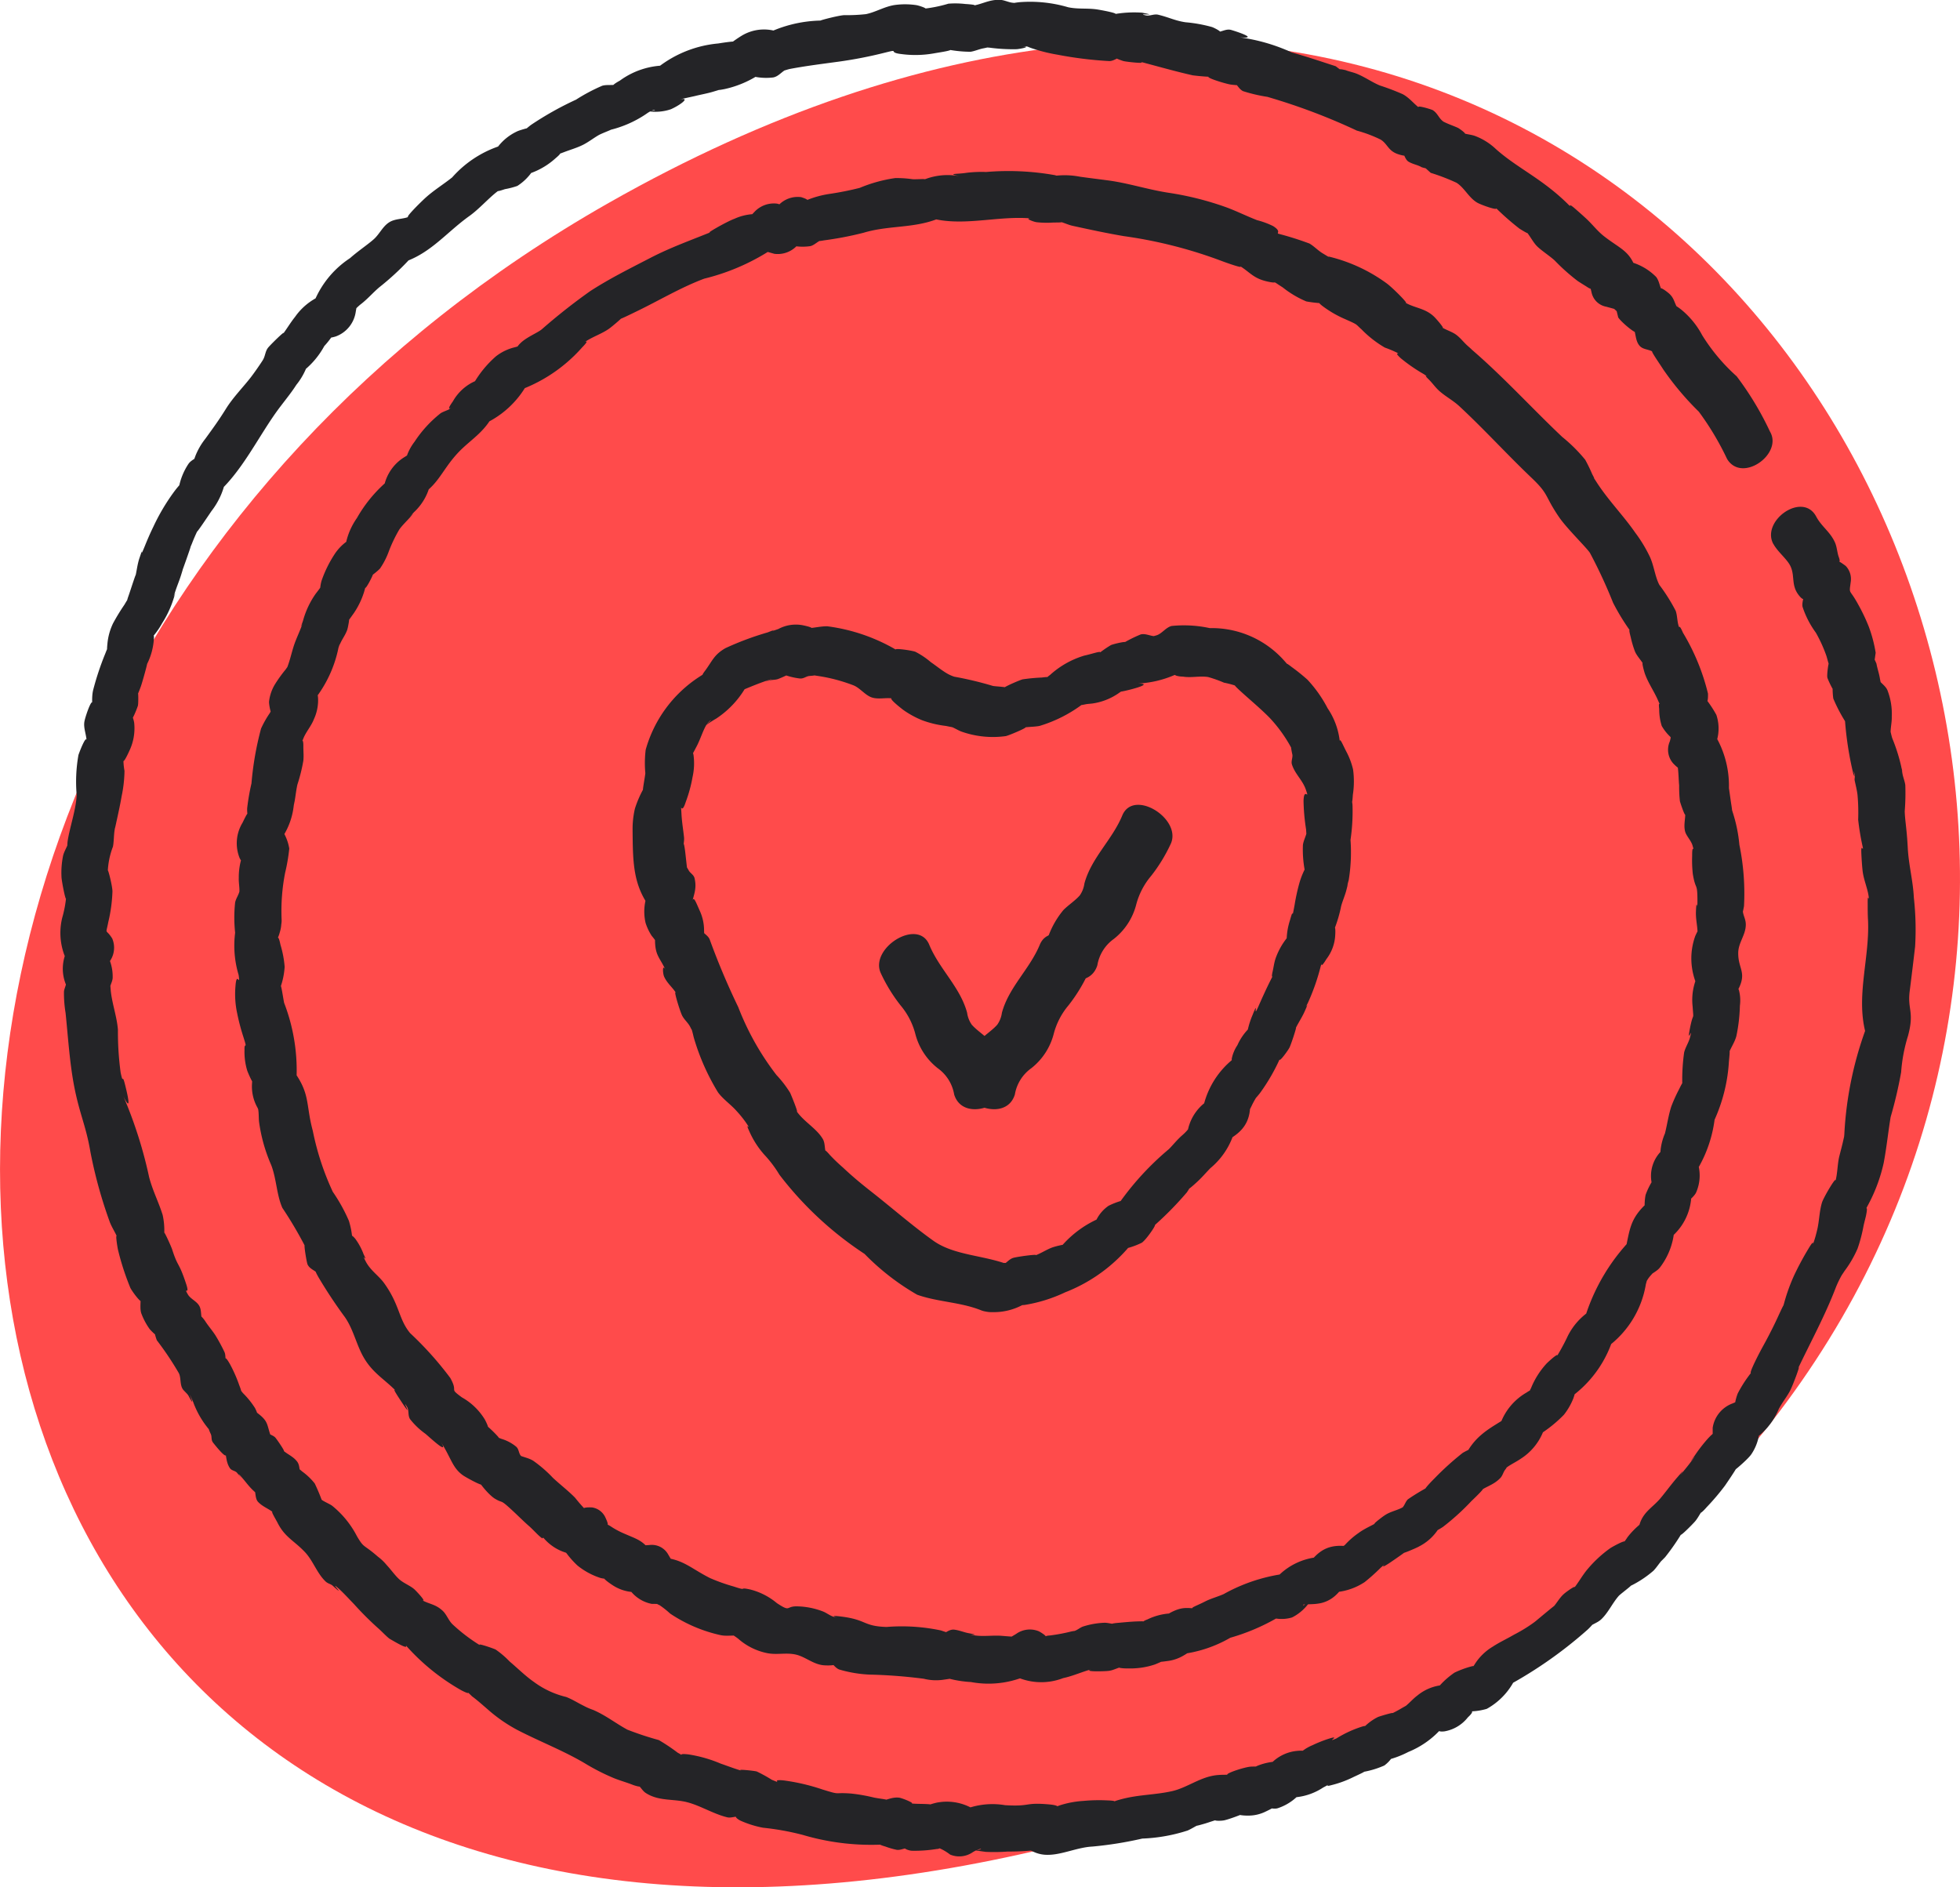
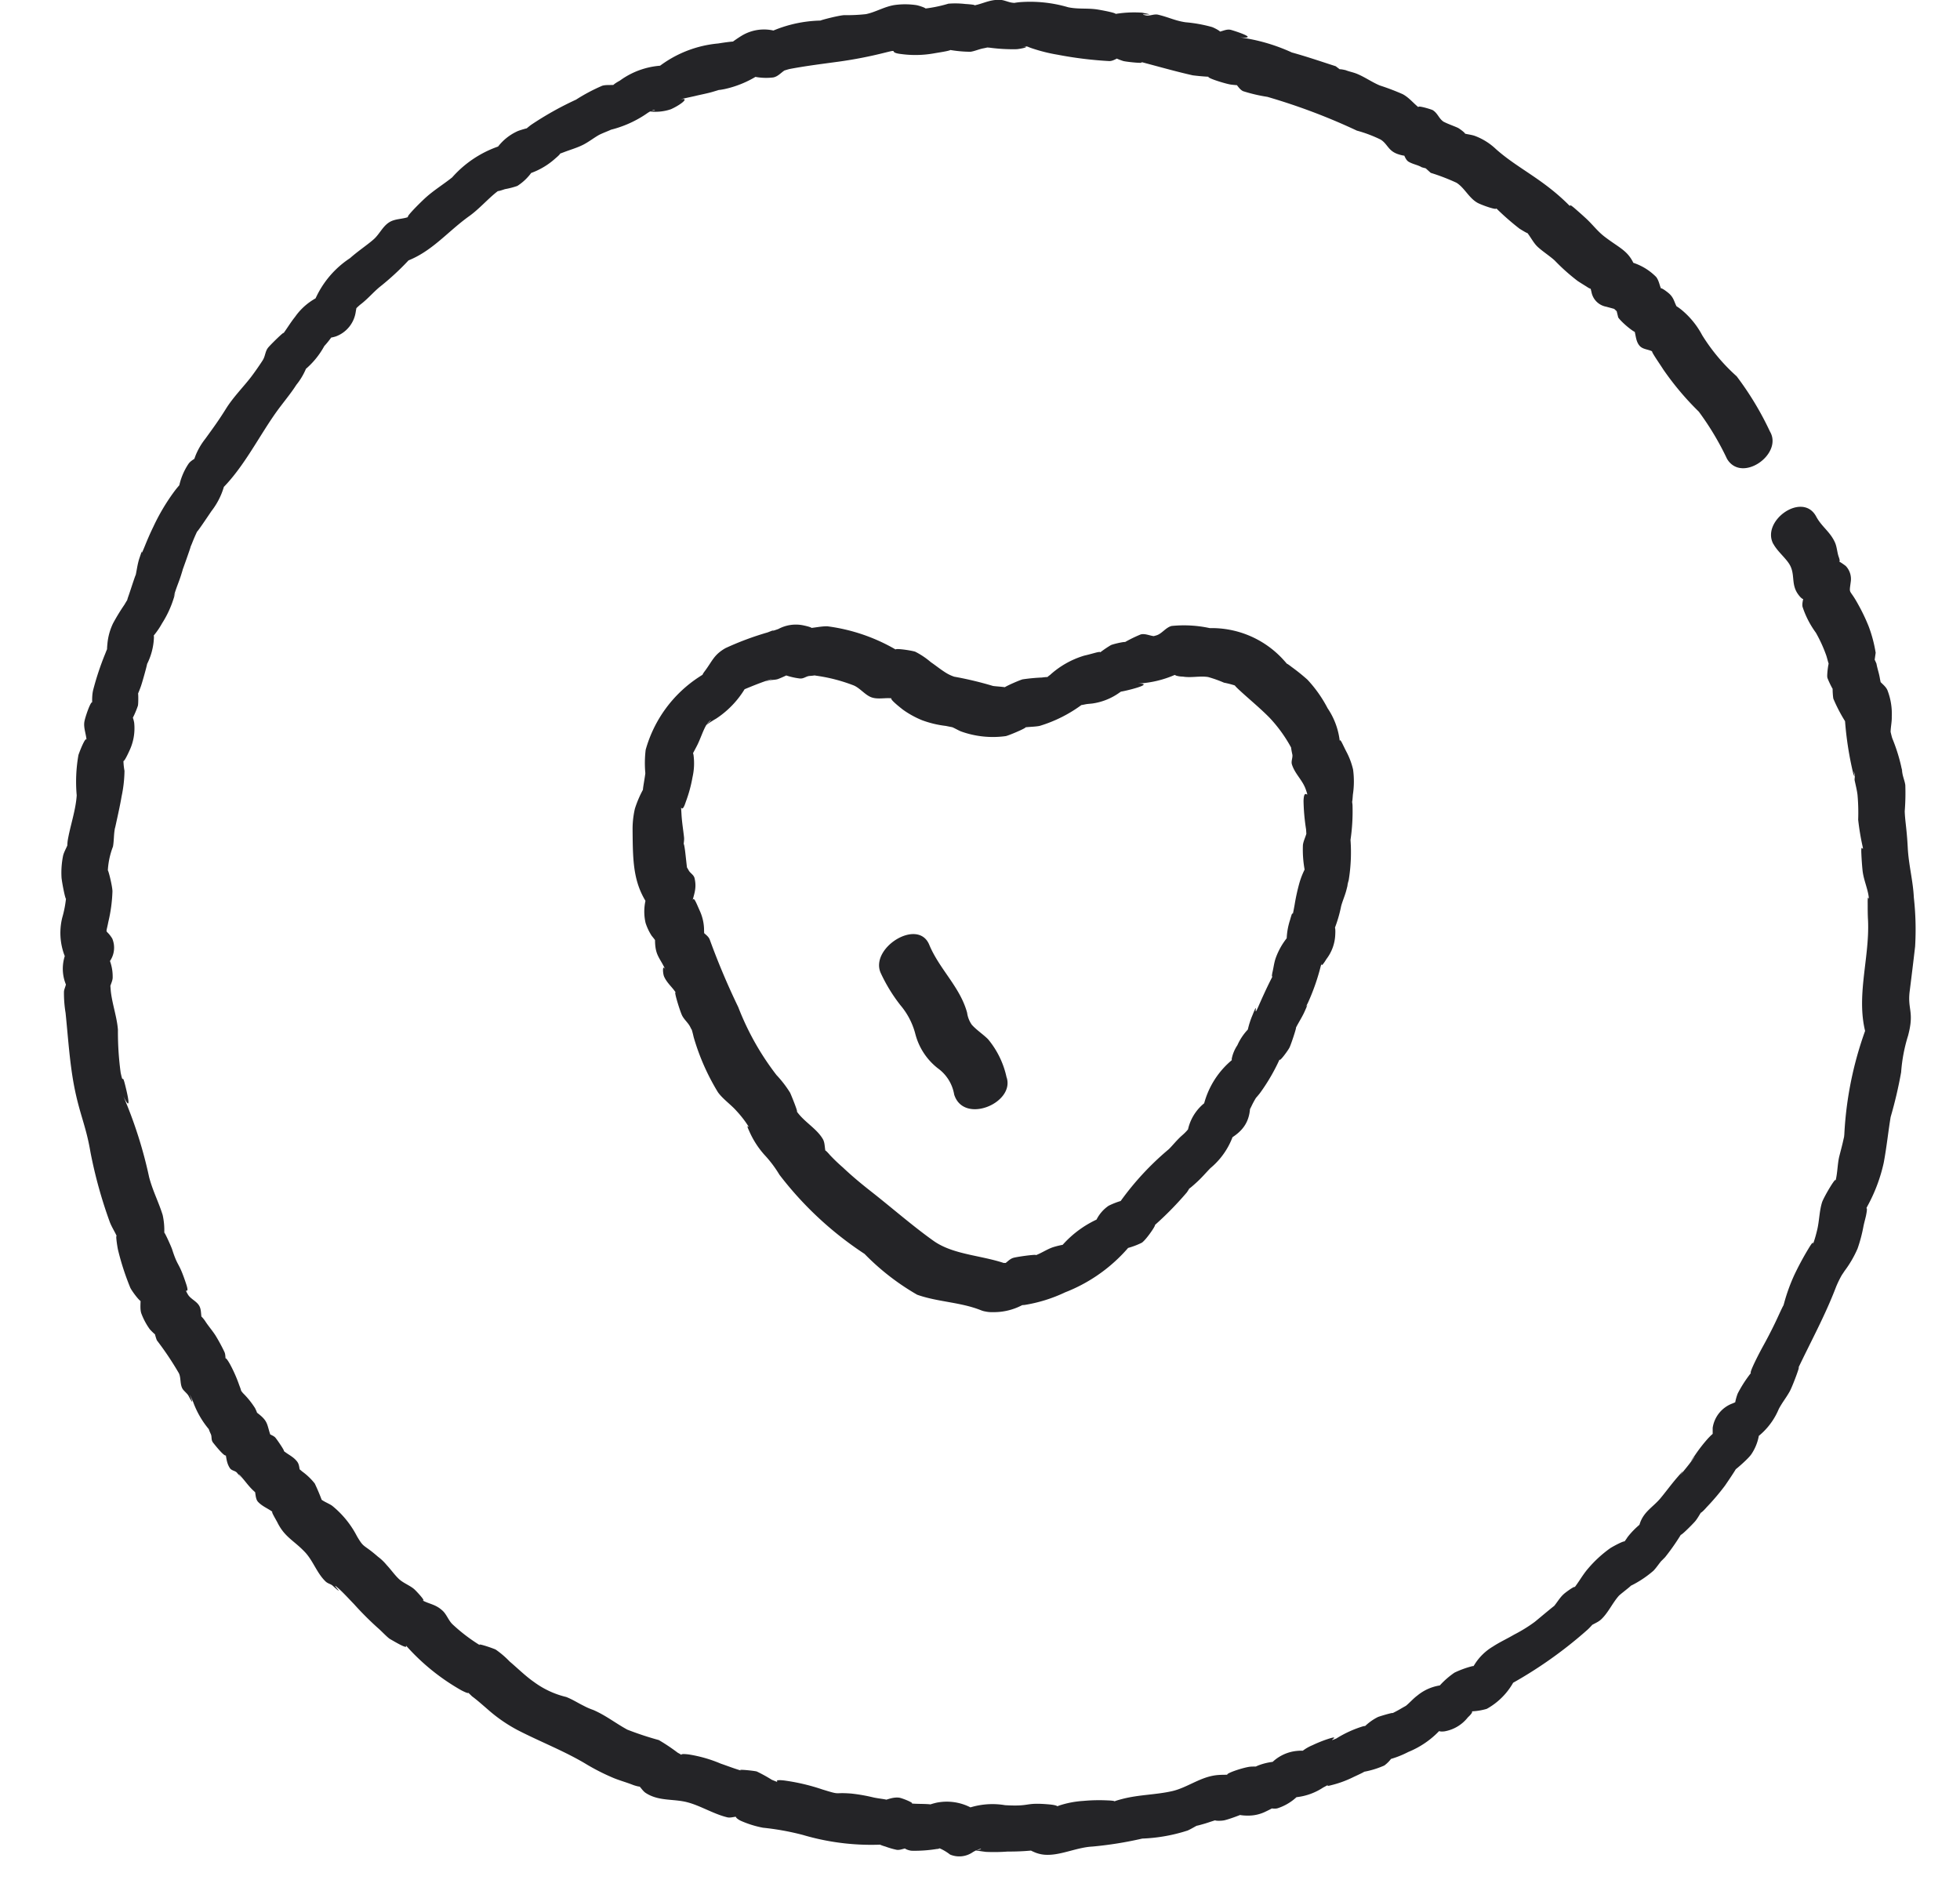
<svg xmlns="http://www.w3.org/2000/svg" viewBox="0 0 77.649 74.773" height="74.773" width="77.649">
  <g transform="translate(-255.136 -1152.397)">
    <g transform="translate(332.785 1227.17) rotate(180)">
      <g transform="translate(0 0)">
-         <path fill="#ff4b4b" d="M53.545,66.728c38.3-21.77,30.406-78.468-19.765-64.559C-26.712,18.941,2.845,95.543,53.545,66.728Z" />
-       </g>
+         </g>
      <g transform="translate(1.748 1.217)">
        <g transform="translate(0 0)">
          <path fill="#242427" d="M5.648,52.011c-.17-.319-.533-.591-.674-.875-.182-.369-.038-.727-.291-1.1-.227-.331-.366-.279-.244.128-.054-.182.091-.447.051-.648a3.652,3.652,0,0,0-.528-1.027,5.617,5.617,0,0,1-.414-.908c-.032-.094-.138-.53-.117-.321.018.175.1-.415.077-.543-.015-.084-.294-.658-.24-.445s.023-.321,0-.4a6.262,6.262,0,0,0-.462-.889,13.252,13.252,0,0,0-.323-2.066c-.137-.4.047.357-.06-.039-.021-.079.018-.172,0-.252-.037-.171-.091-.39-.111-.564a7.878,7.878,0,0,1-.026-.982A9.883,9.883,0,0,0,2.1,39.974c-.018-.177.081.216.06-.239-.01-.222-.024-.434-.047-.659-.037-.369-.208-.724-.247-1.074-.021-.19.051.223.043-.239,0-.22,0-.441-.013-.662-.075-1.592.56-3.2.007-4.753q-.051.454-.1.908a14.2,14.2,0,0,0,1.032-4.648c.063-.6-.091.371.046-.253.042-.19.1-.4.15-.6.086-.337.067-.761.186-1.086-.186.51.43-.529.5-.747.11-.351.107-.739.195-1.1.039-.162.08-.316.134-.472.18-.521-.169.372.215-.274a11.734,11.734,0,0,0,.557-1.037,7.158,7.158,0,0,0,.4-1.105c.165-.568-.171.348.142-.323.086-.184.173-.378.263-.56.151-.308.283-.56.449-.86s.856-1.635.184-.708a5.064,5.064,0,0,0,.8-1.131A1.921,1.921,0,0,0,7.157,18q.344-.5-.292.124l.4-.171a1.222,1.222,0,0,0,.785-.965l0-.435q-.21.414.045.021c-.223.33-.079.224.134,0a6.164,6.164,0,0,0,.524-.674c.458-.629-.258.318.134-.225.1-.138.218-.283.326-.414.363-.44-.277.359.223-.218.261-.3.476-.6.7-.867.3-.345.647-.518.8-.981.243-.745-.695.531-.024-.017a3.23,3.23,0,0,0,.513-.524,1.912,1.912,0,0,1,.284-.355c-.527.435.294-.009.4-.081a4.8,4.8,0,0,0,.872-.8c.263-.3.442-.682.722-.962-.49.489.119.059.237-.046.2-.175.309-.42.5-.6-.491.458.5-.384.662-.513a5.937,5.937,0,0,1,.81-.5c.284-.167.578-.3.844-.475A2.143,2.143,0,0,0,17.49,7.6c.4-.614-.251-.186-.152.029q.392-.257-.036-.063l.266-.02a3.784,3.784,0,0,0,.711-.258,3.282,3.282,0,0,0,.977-1.046l-.851.554a1.848,1.848,0,0,0,1.347-.417c.168-.124.3-.284.462-.414s-.359.212.181-.1a4.527,4.527,0,0,1,.553-.279c-.636.252.321-.031.37-.059a2.089,2.089,0,0,0,.535-.388c.517-.549-.815.161.04.026a4.446,4.446,0,0,0,1.069-.487c.482-.2-.3.193.369-.031a5.362,5.362,0,0,0,.577-.235,1.73,1.73,0,0,0,.425-.252c.389-.437-.668.1.156.03a1.635,1.635,0,0,0,1.272-.78l-.909.337a2.411,2.411,0,0,0,1.219-.143c.822-.365-.686,0,.259-.039.336-.013,1.581-.464.553-.295.318-.052.639,0,.968-.066.574-.109,1.063-.485,1.613-.61.651-.148,1.314-.137,1.985-.313.62-.162-.01-.076.569-.055a6.7,6.7,0,0,0,.964-.02,3.8,3.8,0,0,0,.96-.184c.762-.306-.525-.034.408.047.988.086.685-.093,1.733-.032a3,3,0,0,0,2-.359l-.908.1a2.057,2.057,0,0,0,1.641.354c.872-.214-.428-.156.176-.069.279.041.671.008.932.06-.464-.093.224.2.366.213.313.031.546-.137.842-.16-.847.067-.087.1.2.176a6.88,6.88,0,0,0,.837.145c.753.059.374-.078,1.155.164a8.074,8.074,0,0,0,1.521.356c.591.064-.026-.178.477.025a6,6,0,0,0,.6.331c.112.031.981.123.522.009.266.066.629.208.9.3a5.359,5.359,0,0,0,1.272.365c.568.07.059-.135.438.07a7.526,7.526,0,0,0,.747.5,12.454,12.454,0,0,1,1.248.413c.465.253.847.563,1.352.781a2.567,2.567,0,0,1,.38.166c.25.123.421.241.688.347a3.528,3.528,0,0,1,1.279.595c.332.23.648.545.962.81a3.612,3.612,0,0,0,.553.473c.091.048.944.341.533.117A6.8,6.8,0,0,1,57.97,9.2c.16.15.233.387.39.535.31.293.575.259.9.473-.382-.248.142.306.22.377.154.142.413.238.586.386s.352.408.515.578a1.922,1.922,0,0,0,.345.331c.593.518.542.317.834.814a3.775,3.775,0,0,0,.985,1.208c.126.087.3.149.421.241.379.293-.3-.562-.059-.145a8.124,8.124,0,0,0,.324.783,2.491,2.491,0,0,0,.5.478c.465.413.074-.131.022-.21.1.161.053.431.168.589.173.238.441.311.628.517-.3-.328.172.368.248.45s.23.116.312.2c.322.346-.273-.565-.12-.1.14.424.095.539.463.83.648.513-.228-.519.144.232a3.342,3.342,0,0,0,.484.6c.39.514-.119-.354.143.31a5.58,5.58,0,0,0,.376.849c.252.438.172.085.12-.009.076.139.022.338.095.485a7.088,7.088,0,0,0,.343.634c.126.2.29.383.415.579.048.075.287.375.1.009.089.174.033.4.128.583.105.2.349.28.457.464.2.345-.1-.087.073.428.3.907.313.612.553,1.363.034.105.358.829.311.625a2.807,2.807,0,0,0,.062.729c.153.5.4.971.538,1.507a17.428,17.428,0,0,0,1.019,3.2c-.356-.724-.148.132-.072.436.134.542.065-.041.181.506a11.982,11.982,0,0,1,.107,1.693c.037.492.222,1.008.28,1.507.016.135.03.564.047.087-.005.162-.122.324-.119.486a1.8,1.8,0,0,0,.307,1.036l.1-.908-.289.5a.936.936,0,0,0-.1.908c.27.428.264.095.154.659a6.032,6.032,0,0,0-.163,1.208c0,.229.227,1.114.186.751a3.071,3.071,0,0,1-.207,1.024c-.039.217-.031.445-.065.657-.079.506.055-.266-.055.249-.077.357-.159.715-.221,1.08a5.193,5.193,0,0,0-.115,1.015,2.43,2.43,0,0,1,.039.577c.081-.448-.14.012-.228.207a2.073,2.073,0,0,0-.194,1.126c.132.675.249-.2.164-.012a3.584,3.584,0,0,0-.313.684c-.025.107-.019.737.026.5.049-.259-.124.206-.152.291-.074.219-.363,1.259-.187.765a2.549,2.549,0,0,0-.322,1.161c.037.517.417-.375-.005.077a3.1,3.1,0,0,0-.319.472,4.069,4.069,0,0,0-.466,1.012c-.161.514.115-.281-.047.223-.069.216-.161.432-.23.648-.2.63.1-.24-.107.339q-.117.323-.229.65c-.165.485.135-.272-.1.278a6.547,6.547,0,0,1-.278.626c.3-.527-.4.525-.5.67a2.888,2.888,0,0,0-.581,1.386l.554-.851c-1.165.915-1.85,2.5-2.719,3.627-.228.3-.437.558-.614.836a2.635,2.635,0,0,0-.373.617c-.208.639.6-.415.061-.04a3.23,3.23,0,0,0-.795.959,3.4,3.4,0,0,0-.327.414c-.24.482.708-.288-.133-.031a1.225,1.225,0,0,0-.785.965c-.112.669-.127.231.151-.013-.118.1-.236.235-.363.331-.259.2-.474.453-.722.663a10.467,10.467,0,0,0-1.511,1.462l.851-.554c-1.273.294-1.937,1.223-2.907,1.914-.441.314-.863.829-1.259,1.077-.37.231.612-.274-.151-.011a3.162,3.162,0,0,0-.493.128,2.074,2.074,0,0,0-.78.915l.851-.554a2.927,2.927,0,0,0-1.584.735c-.483.405.2.034-.314.234-.256.1-.514.17-.762.292-.215.106-.418.265-.626.387-.177.1-.8.317-.319.178a4.394,4.394,0,0,0-1.574.667c-.4.289-.515.094.014.122a1.888,1.888,0,0,0-.989.062c-.434.194-.9.57-.139.327-.253.081-.569.139-.829.2-.228.056-.482.1-.715.171-.581.171.086,0-.44.1a4.124,4.124,0,0,0-1.615.745l.908-.1a2.321,2.321,0,0,0-1.225-.183c-.223.042-.349.253-.549.332.506-.2.032-.022-.123.007-.643.121-1.289.2-1.932.288a16.976,16.976,0,0,0-1.8.35c-.649.161-.094.013-.671-.051a4.2,4.2,0,0,0-1.282.026c-.274.052-1.2.167-.293.212a4.91,4.91,0,0,0-1.166-.147c-.169.026-.33.1-.489.132-.842.16.565.081-.259.031a6.952,6.952,0,0,0-1.084-.061c-.134.011-.653.107-.161.119-.356-.009-.169,0-.511-.107A6.482,6.482,0,0,0,34,71.388a15.227,15.227,0,0,0-2.048-.252c-.216,0-.431.225-.628.217.706.027.389-.112.086-.212-.117-.038-1.079-.136-.625-.017-.708-.185-1.455-.4-2.135-.552a8.413,8.413,0,0,0-.951-.067c.9.118-.3-.263-.561-.3-.359-.044-.572-.052-.022.187-.177-.077-.268-.356-.463-.448a6.257,6.257,0,0,0-.96-.225,24.264,24.264,0,0,1-3.547-1.338,5.323,5.323,0,0,1-.944-.356c-.272-.173-.29-.428-.651-.564-.242-.091-.693-.17-.1.211-.162-.1-.185-.422-.354-.523s-.372-.128-.521-.22q-.443-.124-.08.028l-.276-.249a8.223,8.223,0,0,1-1.022-.393c-.315-.2-.485-.59-.815-.785-.168-.1-.97-.379-.709-.178a10.413,10.413,0,0,0-.97-.855c-.094-.058-.541-.339-.2-.048-.176-.151-.321-.478-.5-.653s-.485-.37-.693-.558a7.976,7.976,0,0,0-.909-.812c-.134-.089-.275-.173-.407-.258-.458-.292.073.652-.143-.18a.727.727,0,0,0-.583-.583l-.4-.109q.267.152.057,0-.179-.188-.034.089l-.1-.407c-.2-.287-1.061-.939-.547-.336-.172-.2-.1-.56-.3-.786-.147-.17-.42-.131-.567-.272.261.251-.26-.485-.368-.662A11.356,11.356,0,0,0,8.6,57.247a11.135,11.135,0,0,1-1.118-1.87c-.585-.982-2.232.192-1.7,1.085A12.187,12.187,0,0,0,7.1,58.648a7.444,7.444,0,0,1,1.366,1.628,3.316,3.316,0,0,0,.821,1.007c.733.58-.426-.717.122.022.18.243.138.439.409.656.732.585-.158-.56.24.087.1.167.1.359.229.533a2.267,2.267,0,0,0,1.318.657l-.583-.583c.245.952.61.984,1.317,1.529.271.209.455.46.7.691.148.138.284.258.435.39.346.305.161.055.266.16,1.044,1.049,2.032,1.453,2.9,2.227a2.457,2.457,0,0,0,.811.512c.174.069.42.072.583.154-.41-.2.024.134.113.175.161.073.364.142.521.22.774.386-.622-.514.082.05.155.124.2.306.386.427.055.037.889.285.44.029.259.148.45.443.754.606a9.573,9.573,0,0,0,.907.345c.306.127.586.329.9.459.145.061.313.09.453.147q.44.1.094-.073l.3.229c.586.189,1.138.379,1.737.545a7.309,7.309,0,0,0,2.069.6c-.755-.068.021.2.334.292.225.065.418-.118.627-.072-.454-.1.025.151.135.188a5.65,5.65,0,0,0,1.049.189c.421.063.664.2,1.088.3.162.037.335-.062.485-.028.435.1-.609-.034.151.108a4.523,4.523,0,0,0,1.186-.075c-.513.011.506.193.633.209.38.049.722,0,1.107.081a5.339,5.339,0,0,0,1.93.2c.819-.092-.528-.1.266-.022.165.016.329.106.492.114.474.023.764-.211,1.2-.241-.438.031.041.07.178.077a3.418,3.418,0,0,0,.677.013,5.435,5.435,0,0,1,1.086-.21c-.473-.043.091.144.2.155a3.018,3.018,0,0,0,.8.008c.424-.051.786-.288,1.182-.367a6.784,6.784,0,0,1,.862-.04c.27-.016,1.284-.287.851-.214a5.123,5.123,0,0,0,2.457-.64l-.907.1a1.706,1.706,0,0,0,1.672-.069c.129-.077.8-.523.3-.318-.473.193.435.048.623.018a4.533,4.533,0,0,0,2.7-1.22l-.909.338a3.11,3.11,0,0,0,2.1-.59c.211-.113.439-.284.069-.137.17-.067.438-.007.63-.066a7.1,7.1,0,0,0,1.036-.55,12.739,12.739,0,0,0,1.783-1c.045-.032.443-.346.145-.187-.313.167.317-.028.384-.06a2.044,2.044,0,0,0,1.014-1l-.851.554a4.328,4.328,0,0,0,2.432-1.387c.363-.29.744-.517,1.09-.838.173-.16.974-.945.539-.678.25-.154.6-.095.864-.262s.381-.464.613-.672.632-.474.939-.748a3.774,3.774,0,0,0,1.616-2.34l-.784.965A2.443,2.443,0,0,0,64.213,61c.207-.256.379-.567.584-.811-.439.522.358-.256.477-.4s.114-.32.2-.473c.243-.425-.369.57.042-.07.131-.2.29-.429.437-.623.267-.352.712-.806.987-1.247.3-.482.5-.752.829-1.207a2.672,2.672,0,0,0,.4-.7c.116-.353.283-.5-.252.119.138-.161.4-.236.519-.412a2.53,2.53,0,0,0,.38-.938c.12-.461-.6.685-.063.141a3.629,3.629,0,0,0,.256-.311,8.167,8.167,0,0,0,.814-1.375c.129-.263.238-.517.346-.785.239-.593,0,.148.2-.441.1-.288.115-.566.193-.851-.15.555.187-.5.236-.636.2-.554-.161.194.172-.379a8.294,8.294,0,0,0,.453-.742,2.36,2.36,0,0,0,.223-.812c.085-.839-.278.551.084-.385a11.188,11.188,0,0,0,.483-1.454c.071-.318.01-.6.059-.9-.157,1,.231-.051.284-.336s-.113-.587-.084-.889c-.052.536.259-.255.321-.438a6.053,6.053,0,0,0,.069-1.6c.039-.6.26-1.212.356-1.787.015-.091.041-.494-.042-.025.03-.172.187-.4.227-.585a3.377,3.377,0,0,0,.061-.851c-.009-.176-.2-1.154-.186-.752a4.4,4.4,0,0,1,.157-.846,2.511,2.511,0,0,0-.286-1.9q-.05.454-.1.908a1.643,1.643,0,0,0,.194-1.759c.006.02.013.868.036.186,0-.118.08-.253.088-.365a4.766,4.766,0,0,0-.064-.842c-.1-.971-.162-1.987-.343-2.921-.214-1.1-.466-1.55-.642-2.592a18.175,18.175,0,0,0-.757-2.746c-.085-.243-.261-.483-.336-.715.138.427.034-.272,0-.418a10.332,10.332,0,0,0-.487-1.5c-.084-.176-.717-1.027-.367-.162-.091-.225.012-.585-.064-.839a2.645,2.645,0,0,0-.329-.626c-.029-.046-.414-.434-.267-.173s.007-.229-.03-.288a12.168,12.168,0,0,1-.869-1.3c-.087-.185-.035-.441-.147-.621-.045-.072-.186-.185-.23-.266-.4-.739.177.546-.18-.231a3.6,3.6,0,0,0-.784-1.272c-.362-.378.422.72.079-.016-.053-.115,0-.227-.093-.344-.229-.291-.714-.861-.422-.2-.118-.265-.064-.531-.237-.8-.076-.118-.219-.1-.295-.2-.46-.584.148.183-.135-.122-.193-.208-.311-.4-.532-.6-.247-.225-.2-.216.015.176-.087-.161-.046-.453-.167-.59-.2-.22-.48-.289-.666-.482.256.267-.043-.213-.112-.351-.29-.577-.645-.7-1.082-1.16-.325-.341-.474-.832-.815-1.161-.1-.1-.213-.1-.3-.185-.565-.516.156.222-.18-.064-.206-.175-.46-.457-.651-.653a12.435,12.435,0,0,0-.955-.955c-.1-.081-.376-.374-.468-.427-.3-.172-.965-.57-.468-.064a8.578,8.578,0,0,0-2.365-1.972c-.474-.243-.2,0-.1.048a3.54,3.54,0,0,1-.32-.284c-.21-.155-.411-.336-.609-.506a6.057,6.057,0,0,0-1.209-.839c-.882-.453-1.782-.8-2.636-1.3A8.5,8.5,0,0,0,51.559,3.1c-.239-.094-.494-.165-.729-.258-.13-.051-.5-.145-.144.038-.139-.071-.227-.268-.364-.357-.519-.34-1.1-.224-1.656-.372-.529-.14-1.036-.464-1.579-.595-.156-.038-.345.062-.5.015.3.095.127-.09-.067-.167a4.026,4.026,0,0,0-.846-.26A10.442,10.442,0,0,1,44.1.86,9.564,9.564,0,0,0,40.742.488c-.522.037.857.13.078-.091a3.022,3.022,0,0,0-.447-.129c-.162-.022-.33.09-.484.064.33.056.092-.08-.1-.1A5.439,5.439,0,0,0,38.8.3c-.409.025.517.2-.144.019a1.885,1.885,0,0,1-.394-.238.941.941,0,0,0-.908.1c-.454.258-.418.026.077.088-.2-.025-.393-.058-.59-.082A7.072,7.072,0,0,0,35.979.2a9.54,9.54,0,0,0-.966.042c-.682.069.578.222-.053-.05a1.3,1.3,0,0,0-.571-.122c-.563,0-1.178.3-1.77.328a14.859,14.859,0,0,0-1.971.316,6.631,6.631,0,0,0-1.8.32c-.19.085-.369.211-.562.288.513-.2-.006-.047-.126-.012s-.442.152-.579.172c.4-.058.015-.081-.169-.047-.24.044-1.27.441-.785.333.507-.113-.016-.149-.18-.144a1.548,1.548,0,0,0-.7.166c-.332.158-.507.256.15.148-.165.027-.454-.076-.617-.021a2.028,2.028,0,0,0-1.042.785l.909-.337a2.387,2.387,0,0,0-1.66.368c-.551.293.1-.022-.34.1a4.193,4.193,0,0,0-.817.295c-.171.085-.792.354-.307.207a3.572,3.572,0,0,0-.964.274,1.315,1.315,0,0,0-.283.284c-.273.319.775-.192.142-.058a3.872,3.872,0,0,0-.811.311,3.539,3.539,0,0,0-1.237.845c-.509.566.49-.11-.195-.029a1.5,1.5,0,0,0-.925.553c-.386.358.02.222-.1.238a2.477,2.477,0,0,0-.649.1,2.713,2.713,0,0,0-1.248,1.479l.729-.729a16.982,16.982,0,0,0-3.467,2.38c-.086.07-.524.549-.028.082-.161.151-.371.187-.537.35-.271.266-.431.632-.68.915-.076.086-.838.644-.3.318a4.182,4.182,0,0,0-1.074.678c-.122.127-.217.278-.331.411-.412.481.35-.372-.132.127a8.993,8.993,0,0,0-.728,1.064c.391-.517-.361.235-.467.364-.133.163-.223.372-.358.527.272-.316.1-.2-.091.023a9.451,9.451,0,0,0-.724.852c-.1.146-.791,1.148-.355.665.375-.415-.532.341-.691.581a1.907,1.907,0,0,0-.319,1.252l.785-.965a2.729,2.729,0,0,0-1.554,1.507c-.145.271-.286.434-.431.693-.132.236-.52,1.306-.3.845-.547,1.152-1.1,2.153-1.538,3.3a4.1,4.1,0,0,1-.223.459c-.383.7.347-.534-.116.175a4.341,4.341,0,0,0-.512.88,5.964,5.964,0,0,0-.236.894c-.029.139-.069.277-.1.416-.137.681.185-.111-.046.356a6.471,6.471,0,0,0-.654,1.731C1.156,28.115,1.1,28.692,1,29.3a17.065,17.065,0,0,0-.416,1.777,6.347,6.347,0,0,1-.275,1.448c-.254.955.027,1.026-.063,1.753C.173,34.855.1,35.45.03,36.059A11.475,11.475,0,0,0,.081,38c.031.664.206,1.287.241,1.972.039.757.107,1.046.12,1.443a9.038,9.038,0,0,0-.023,1.04c.023.16.089.307.115.464.087.534-.069-.292.051.286A6.9,6.9,0,0,0,.933,44.3c.05.137.113.526.06.1.033.259-.046.506-.038.762a2.578,2.578,0,0,0,.176,1.059c.092.194.308.3.4.487-.25-.5-.159-.347-.1,0,.033.187.1.377.131.556q.177.418.088.031l-.057.4a5.4,5.4,0,0,0,.273,1.034,7.356,7.356,0,0,0,.431.9c.348.636.352.346.282.885a.75.75,0,0,0,.2.62c.516.387.131-.039.275.352.066.178.07.4.154.584.187.417.529.623.741,1.021.537,1.007,2.191-.165,1.7-1.085Z" />
          <g transform="translate(6.736 6.884)">
            <g transform="translate(0 0)">
-               <path fill="#242427" d="M58.009,30.255a7.864,7.864,0,0,1-.139,1.835,7.338,7.338,0,0,0-.165.963,1.91,1.91,0,0,0,.2.587c.078.224.277-.513.018-.053a2.849,2.849,0,0,0-.394,1.157c-.08.5.034-.251-.047.248-.031.19-.058.419-.1.6a6.63,6.63,0,0,0-.235.946c-.019.183,0,.361,0,.544-.008.557.165-.091,0,.333-.1.256-.315.494-.418.763a1.808,1.808,0,0,0-.166.7c-.014.72.281-.06.151.068a4.883,4.883,0,0,0-.959,2.065c-.172.5.016-.033-.066.157s-.21.349-.281.554c-.032.093-.139.656-.021.386.092-.211-.162.166-.232.26a3.165,3.165,0,0,0-.491,1.152c.2-.6-.642.985-.178.451.425-.489-.3.074-.381.184a3,3,0,0,0-.35.69,5.619,5.619,0,0,1-.41.85c-.109.157-.3.339-.429.486-.344.4.294-.278-.153.2a2.185,2.185,0,0,0-.692,1.44l.785-.965c-1.043.475-1.122,1.112-1.831,1.872-.531.57-1.155.847-1.521,1.773l.729-.729a3.734,3.734,0,0,0-2.04,1.847l.851-.554A6.112,6.112,0,0,0,46.1,52.911c-.47.479.209.021-.194.269-.281.173-.592.275-.866.466-.135.094-.707.585-.469.426.259-.173-.506.206-.606.254-.9.433-1.77.959-2.7,1.306a8.655,8.655,0,0,0-3.13,1.477l.909-.337-.558-.156a1.045,1.045,0,0,0-.909.337l-.39.414.909-.337a2.086,2.086,0,0,0-1.016-.112c-.16.022-.3.19-.451.238-.318.1.406-.1-.114-.006a13.373,13.373,0,0,0-1.559.3c-1.14.344-2.251.122-3.354.75l.908-.1c-1.353-.479-2.837.056-4.243-.087.371.038-.013-.12-.162-.144a3.757,3.757,0,0,0-.677-.013c-.209,0-.508,0-.163.049-.2-.027-.393-.136-.591-.179-.671-.147-1.353-.294-2.032-.409a18.031,18.031,0,0,1-3.818-.963c-.2-.079-1.058-.381-.743-.2-.408-.238-.548-.494-1.066-.621-.58-.144-.135.091-.668-.248a3.965,3.965,0,0,0-.934-.555,4.853,4.853,0,0,0-.583-.07c-.661-.125.462.3-.042-.1a4.31,4.31,0,0,0-.9-.526c-.547-.244-.405-.184-.657-.406A4.319,4.319,0,0,0,14.3,52.9a4.237,4.237,0,0,1-.49-.206c-.142-.1.183.083-.139-.215a6.555,6.555,0,0,0-.913-.63c-.4-.269.147.123-.2-.215-.134-.131-.24-.287-.379-.419-.237-.226-.572-.4-.823-.632-.99-.918-1.895-1.918-2.873-2.848-.7-.668-.495-.689-1.083-1.551-.309-.453-1.115-1.233-1.227-1.423a19.766,19.766,0,0,1-.913-1.969,8.715,8.715,0,0,0-.639-1.058c-.054-.1.052.116-.059-.3a3.953,3.953,0,0,0-.171-.577c-.094-.212-.281-.376-.375-.586.165.369.026-.176-.02-.3-.135-.373-.357-.68-.512-1.037-.231-.534.013.163-.051-.347a2.222,2.222,0,0,0-.1-.674,1.883,1.883,0,0,0-.339-.431c-.036-.04-.263-.491-.12,0,.1.346.06.038.145-.2a.819.819,0,0,0-.141-.856c-.581-.6-.113.365-.183-.16-.03-.229-.032-.486-.053-.719a4.954,4.954,0,0,0-.03-.619c-.017-.073-.293-.894-.2-.357-.046-.262.063-.528,0-.818-.044-.2-.241-.371-.3-.579-.125-.457.02.213.015-.41a4.867,4.867,0,0,0-.026-.718c-.117-.7-.184-.287-.183-1.1,0-.473.035.257.059-.389.011-.294-.052-.526-.063-.8-.026-.631-.276.654.092-.173a2.656,2.656,0,0,0,.149-.722,2.668,2.668,0,0,0-.32-1.433l-.1.908a2.31,2.31,0,0,0,.374-1.537c-.046-.647-.037-.143.106-.871.137-.7-.141.17,0-.368.054-.2.177-.377.23-.586a7.824,7.824,0,0,0,.074-1.232c.017-.163-.127.3.123-.22a6.123,6.123,0,0,0,.31-.684c.112-.34.165-.725.253-1.073a2.279,2.279,0,0,0,.178-.71c-.046-.627-.515.535-.041.02a1.393,1.393,0,0,0,.285-1.583l-.337.909a2.881,2.881,0,0,0,.683-1.074,2.286,2.286,0,0,0,.037-.384c-.085-.559-.336.288-.132.1.752-.677.708-1.093.925-2.031l-.554.851A7.812,7.812,0,0,0,6.44,14.249l-.729.729a2.561,2.561,0,0,0,1.381-1.316,8.505,8.505,0,0,1,.48-.861c-.317.43.171,0,.319-.147a3.224,3.224,0,0,0,.621-.981c.238-.448-.321.162.18-.174A2.344,2.344,0,0,0,9.844,9.781l-.554.851c.384-.277.826-.49,1.185-.8a2.5,2.5,0,0,0,.609-.765c-.07.128-.714.471-.215.214a2.448,2.448,0,0,0,.35-.172,11.2,11.2,0,0,0,1.107-1c.136-.134.642-.662.182-.308a8.544,8.544,0,0,0,.879-.529c.1-.093.128-.242.223-.333.319-.306-.406.246-.038.028.212-.126.468-.167.688-.3.159-.093.762-.574.26-.259.274-.172.561-.277.827-.474a3.158,3.158,0,0,0,.514-.446c.086-.1.165-.083.287-.18-.166.133-.695.1-.165.119.785.034,1.126-.4,1.542-1l-1.081.55A2.55,2.55,0,0,0,18.861,3.82l-1.081.55a6.824,6.824,0,0,0,2.911-.856c.228-.1.513-.178.731-.29.453-.233.8-.307.144-.276.451-.021.642.1,1.092-.1.793-.36-.616-.075.176-.1a2.389,2.389,0,0,0,.876-.237c.4-.146-.24-.058.37-.076.291-.009.554-.038.842-.063.228-.02.273-.062.012-.04.159-.013.326.054.488.048a3.148,3.148,0,0,0,.83-.147c.122-.04.228-.143.35-.178.78-.227-.327.07.12-.019a7.074,7.074,0,0,1,.838-.158c.378-.023-.053-.125.44.161a.934.934,0,0,0,.908-.1c.487-.3.312-.119-.093-.117.2,0,.456.024.658.04.339.028.706-.031,1.044.013.563.074-.376-.028.277.093.187.035.361.114.565.139.229.029.393-.2.608-.2-.665.011-.392.059-.075.17a7.517,7.517,0,0,0,2.152.137c.937.03.771.284,1.79.412.867.109-.527-.232.287-.014.16.043.3.164.449.219a3,3,0,0,0,1.041.2c.432,0,.22-.24.776.127a2.661,2.661,0,0,0,1.055.54c.518.114.049-.08.664.121a7.264,7.264,0,0,1,.924.329c.821.41,1.115.812,2.113.825L42.4,4.589l.292.495a.744.744,0,0,0,.747.376l.576-.036-.747-.376c.414.609.592.61,1.209.883a3.134,3.134,0,0,1,.467.252c.29.195.011-.1.25.395a.693.693,0,0,0,.518.372c.629.023.172-.17.21-.139a6.142,6.142,0,0,1,.457.519c.266.274.589.519.88.791a5.169,5.169,0,0,0,.783.679c.211.128.448.148.652.264.419.24-.433-.441-.152-.052.075.1.068.247.168.339a1.635,1.635,0,0,0,.595.317c.578.249-.278-.473.13.087a4.657,4.657,0,0,0,.449.435c.373.4-.317-.516.07.237a2.489,2.489,0,0,0,.912.883c.545.4.121.16.46.769a13.38,13.38,0,0,0,1.59,1.775c.467.564.405,1.118,1.037,1.99.221.3.538.494.724.854.216.418-.127-.144.083.282a2.511,2.511,0,0,0,.326.608c.422.514.019-.677.129.094a3.287,3.287,0,0,0,.128.623,6.732,6.732,0,0,0,.638,1.15,10.644,10.644,0,0,1,.791,2.411c.294,1.086.079,1.48.823,2.458q-.071-.428-.141-.856a7.429,7.429,0,0,0,.454,3.47c.028.113.134.856.141.631a3.015,3.015,0,0,0-.161.8,4.111,4.111,0,0,0,.167.876c.11.559.154.012.01.544-.345,1.281,1.434,1.353,1.726.269a4.026,4.026,0,0,0-.08-2.014c-.071-.517.079.2.125-.439a3.611,3.611,0,0,0-.066-1.075,8.383,8.383,0,0,0-.241-.92c-.187-.591-.037-.177-.051-.53a2.531,2.531,0,0,0-.111-.835,3.767,3.767,0,0,0-.261-.54c.116.223.038.616.075.035a1.71,1.71,0,0,0-.225-.967c-.309-.818.107.773-.023-.073-.023-.147-.015-.319-.03-.467a6.408,6.408,0,0,0-.481-1.715c-.212-.544-.212-1.177-.443-1.7a15.834,15.834,0,0,1-.935-1.591c.141.453-.023-.57-.064-.652-.1-.211-.35-.239-.449-.424.057.106.256.346.022-.073A18.92,18.92,0,0,0,55.5,14.487c-.333-.48-.451-1.078-.73-1.572-.369-.653-.852-.886-1.332-1.393.322.341-.2-.416-.241-.483-.417-.626.1.307-.159-.107-.084-.136-.024-.343-.119-.485a2.921,2.921,0,0,0-.607-.579c-.228-.191-1.02-.94-.562-.243-.465-.708-.492-1.093-.922-1.4-.131-.095-1.041-.59-.7-.278.219.2-.271-.474-.578-.656-.329-.195-.179,0-.621-.405-.241-.218-.474-.458-.715-.668-.107-.094-.235-.228-.335-.326-.324-.313-.159-.068-.259-.164a1.886,1.886,0,0,0-.957-.595c-.5-.169.593.626.045-.016a3.467,3.467,0,0,0-.425-.473,2.842,2.842,0,0,0-.9-.487c-.149-.044-.355-.034-.49-.092.635.27.253-.034.013-.189a1.665,1.665,0,0,0-1.26-.25L44.389,4a1.412,1.412,0,0,0-1.04-.871l-.4-.005q.33.055.085-.048a3.484,3.484,0,0,1-.416-.33,5.829,5.829,0,0,0-2-.856c-.262-.058-.591.021-.833-.045.663.182.306.061.085-.14a2.473,2.473,0,0,0-1.083-.525c-.391-.082-.746.024-1.131-.056s-.7-.388-1.114-.427c-.253-.024-.9,0-.13.219-.182-.052-.31-.325-.5-.389a5.015,5.015,0,0,0-1.182-.2A20.252,20.252,0,0,1,32.567.162a2,2,0,0,0-.738-.044c-.475.069-.345.033.052.143A4.352,4.352,0,0,0,30.7.032a3.8,3.8,0,0,0-2.518.4l.908-.1A2.408,2.408,0,0,0,27.045.188c-.41.086-.777.266-1.173.362.5-.12-.452-.1-.634-.075-.2.023-.391.151-.584.164.4-.026.032-.075-.164-.067a3.065,3.065,0,0,0-1.073.154c-.966.387.513-.008-.484.136a1.624,1.624,0,0,0-.637.209c-.743.416.495.046.063.067a5.089,5.089,0,0,0-1.936.649,8.184,8.184,0,0,0-1.816.764c-.437.345.589.02-.022-.007a1.432,1.432,0,0,0-.607.047,1.849,1.849,0,0,0-.615.5c-.564.547.145-.031.159-.021.112.077-.4,0-.762.108-.524.156-.753.555-1.047.979l1.081-.55a2.455,2.455,0,0,0-1.693.385,7.609,7.609,0,0,0-.626.56c-.453.4.218-.176-.341.186-.12.078-.846.579-.609.443s-.451.147-.583.225a1.969,1.969,0,0,0-.764.693c-.292.5.655-.463-.178.079a9.344,9.344,0,0,0-1.133,1.029c-.129.118-.751.728-.267.347-.286.225-.6.276-.868.556-.1.1-.116.23-.2.338-.233.291.423-.285-.027.063-.184.142-.4.237-.59.369a2.267,2.267,0,0,0-1.033,1.655l.554-.851a5.251,5.251,0,0,0-1.23.939,2.557,2.557,0,0,0-.374.653c-.3.83.574-.211.025.1a4.55,4.55,0,0,0-1.626,2.36l.729-.729a3.875,3.875,0,0,0-2,2.791c-.129.424.173-.384.02.008a1.112,1.112,0,0,1-.194.315c-.207.229-.132.169.045-.01-.121.123-.313.2-.419.334a2.785,2.785,0,0,0-.584,1.781l.554-.851a2.255,2.255,0,0,0-1.212,1.769c.012.621.356-.4.134-.106-.1.126-.285.261-.342.409a1.677,1.677,0,0,0-.015,1.271l.338-.909a5.131,5.131,0,0,0-1.046,2.5,6.555,6.555,0,0,0-.564,2.234c0,.1-.1.859.042.276-.069.278-.267.521-.342.807a6.586,6.586,0,0,0-.139,1.2,1.593,1.593,0,0,0,.04.625c.239.492.3-.517.026.021-.348.675,0,.811,0,1.426.005.424-.293.717-.3,1.129-.006.227.105.361.119.567.049.717.117-.754-.048.18A9.558,9.558,0,0,0,.256,33.2a5.832,5.832,0,0,0,.262,1.283c.189.633-.041-.3.052.274.035.217.067.47.1.691a3.911,3.911,0,0,0,.755,2.405L1.286,37a1.7,1.7,0,0,0-.118,1.349,4.5,4.5,0,0,0,.4.61c.292.5-.091-.616-.068.234a8.618,8.618,0,0,0,.993,2.414c.157.369.136.158.166.253.064.2.054.42.12.611A7.129,7.129,0,0,0,3.427,43.5c.179.342.215.8.4,1.163a5.543,5.543,0,0,0,.558.909c.458.665,1.069,1.282,1.53,2,.278.433-.043-.086.174.319a6.154,6.154,0,0,0,.275.566,6.191,6.191,0,0,0,.911.905c1.164,1.1,2.267,2.313,3.488,3.376.324.283-.117-.1.263.237.161.143.27.3.449.434s.467.207.644.347c-.324-.256.132.271.224.361.354.349.774.344,1.161.572-.222-.13.481.577.723.755A6.446,6.446,0,0,0,16.493,56.5c.1.023-.065-.067.276.138.183.11.335.278.518.385a12.765,12.765,0,0,0,1.24.391c.064.03-.127.093.2.3a3.173,3.173,0,0,0,.636.235c.4.155.787.348,1.192.5a12.062,12.062,0,0,0,2.316.586c.83.128,1.591.383,2.4.49.378.05.723.092,1.1.144a3.178,3.178,0,0,0,.82.054c.805-.051-.428-.166.18.009a10.491,10.491,0,0,0,2.726.126,4.917,4.917,0,0,0,.783-.033c.381-.062.854-.014.173-.154a2.526,2.526,0,0,0,1.628-.168c-.451.124.151.051.34.07a4.378,4.378,0,0,0,.677.044,5.76,5.76,0,0,0,1.409-.389,12.03,12.03,0,0,1,1.2-.239,3.913,3.913,0,0,0,.886-.242c.592-.255-.555-.122.236.115a1.043,1.043,0,0,0,.909-.338l.39-.414-.91.337.559.157a1.052,1.052,0,0,0,.909-.338c.606-.613-.476-.1.08-.08A2.09,2.09,0,0,0,40.078,58c.272-.092,1.339-.7.865-.5.854-.348,1.645-.625,2.465-1.05s1.595-.808,2.372-1.31A23.728,23.728,0,0,0,47.7,53.626c.227-.185.77-.363.989-.724.315-.52-.7.246.072.014a1.962,1.962,0,0,0,.75-.356,4.222,4.222,0,0,0,.885-1.074c.319-.665-.76.475.1.01a1.894,1.894,0,0,0,.729-.729c.429-.6-.256.028.157-.316.026-.021.26-.1.335-.158a4.739,4.739,0,0,0,1.026-1.124,1.968,1.968,0,0,0,.3-.548c.108-.582-.658.438.073-.043a1.77,1.77,0,0,0,.869-1.516l-.554.851a5.469,5.469,0,0,0,1.594-1.765,2.727,2.727,0,0,0,.418-.917c.037-.522-.527.33-.069.027a1.924,1.924,0,0,0,.558-.577,4.746,4.746,0,0,0,.488-1c.066-.2.058-.414.11-.616-.133.512-.2.5.131.08a3.432,3.432,0,0,0,.5-1.067c.2-.563-.1.181.082-.283.083-.213.179-.417.257-.636.1-.286.16-.588.268-.878.074-.2-.243.33.082-.134a5.484,5.484,0,0,0,.417-.578,1.687,1.687,0,0,0,.239-.692c.012-.142-.137-.837-.161-.3-.019.43.01.028.135-.162a4.032,4.032,0,0,0,.343-.608,12.265,12.265,0,0,0,.379-2.17,8.827,8.827,0,0,0,.168-.961c.02-.194-.043-.4-.013-.6-.095.595.006.4.2,0a1.566,1.566,0,0,0,.112-1.405c-.276-.532-.216.491-.04-.122a2.638,2.638,0,0,0,.076-.66c.009-.2-.043-.408-.019-.6.036-.3-.008.06-.014.1.028-.162.146-.308.178-.474a5.594,5.594,0,0,0-.016-1.328C59.767,28.4,57.948,29.236,58.009,30.255Z" />
-             </g>
+               </g>
          </g>
          <g transform="translate(22.26 21.571)">
            <g transform="translate(0 0)">
              <g transform="translate(0)">
                <path fill="#242427" d="M14.317,0a2.4,2.4,0,0,0-1,.195c-.863.381.637.014-.264.089a5.927,5.927,0,0,0-1.608.5,6.345,6.345,0,0,0-2.881,2.25l.883-.584a3.047,3.047,0,0,0-1.041.3c-.217.146-.81,1.055-.358.561A13.1,13.1,0,0,0,6.622,4.744c-.329.483.249-.183-.363.376-.224.2-.375.385-.568.583A2.952,2.952,0,0,0,4.645,7.6l.575-.9c-.639.322-1.082.666-1.106,1.45-.011.354.318-.779-.086.079a3.581,3.581,0,0,1-.266.445c.215-.27.195-.287-.034,0a7.665,7.665,0,0,0-.87,1.544c.289-.571-.218.1-.3.259s-.41,1.187-.183.628c-.1.253-.3.538-.414.795-.273.6.089-.084-.13.343a8.5,8.5,0,0,0-.513,1.462c-.149.469.139-.316-.225.282a1.7,1.7,0,0,0-.35.959c-.051.93.389-.543.038.217a5.368,5.368,0,0,0-.272.922c-.054.2-.143.4-.2.608-.185.71.075-.22-.1.426A6.846,6.846,0,0,0,.138,18.71a7.765,7.765,0,0,0-.079,1.383c.051.488.029-.26-.014.405A3.48,3.48,0,0,0,.037,21.5a2.934,2.934,0,0,0,.262.7c.2.381.321.752.247.106a2.893,2.893,0,0,0,.5,1.62,5.085,5.085,0,0,0,.8,1.133,7.733,7.733,0,0,0,.622.5c.424.329-.056-.131.368.329a3.838,3.838,0,0,0,2.878,1.212,4.839,4.839,0,0,0,1.511.085c.228-.058.374-.293.584-.366.1-.036.49-.118,0-.034.206-.036.421.117.637.066a5.414,5.414,0,0,0,.8-.407c-.55.217.247.044.383-.017a4.344,4.344,0,0,0,.754-.567c-.654.471-.215.265.3.151a3.511,3.511,0,0,0,1.361-.769c.329-.227-.25-.021.324-.1a7.327,7.327,0,0,0,.761-.072c.159-.043.967-.4.709-.359-.3.051.4.078.473.1a13.854,13.854,0,0,0,1.524.364c.437.081-.361-.126.044.015a1.506,1.506,0,0,1,.288.14c.22.137.389.278.6.423a3.1,3.1,0,0,0,.613.411c.178.063,1.08.187.675.027a7.226,7.226,0,0,0,2.815.982c.259,0,.5-.061.747-.077.629-.042-.711-.084.189.111a1.46,1.46,0,0,0,1-.143c.572-.2-.176.1.423-.134a11.761,11.761,0,0,0,1.668-.622c.463-.263.519-.507.818-.906.288-.383-.225.062.219-.23a5.077,5.077,0,0,0,2.127-2.891,4.376,4.376,0,0,0,.014-.927c.01-.143.15-.861.069-.612a4.253,4.253,0,0,0,.344-.794,3.563,3.563,0,0,0,.092-.824c-.011-1.384-.015-2.283-.82-3.265l.146.9a1.992,1.992,0,0,0,.159-1.34,2.145,2.145,0,0,0-.241-.508,3.865,3.865,0,0,1-.233-.31c-.2-.427.1.648.1.153,0-.645-.193-.694-.435-1.236.155.348.133-.095.075-.225-.129-.287-.363-.443-.5-.7.188.356-.12-.656-.213-.842-.083-.165-.243-.291-.322-.453-.134-.273-.025.033,0,.08a4.119,4.119,0,0,1-.135-.48A8.95,8.95,0,0,0,25.2,8.714c-.192-.27-.514-.489-.735-.74a4.489,4.489,0,0,1-.363-.445c-.311-.461.068.095-.14-.35a3.532,3.532,0,0,0-.6-.941,4.7,4.7,0,0,1-.6-.795,13.711,13.711,0,0,0-3.372-3.136A9.569,9.569,0,0,0,17.306.69C16.493.4,15.589.4,14.774.073c-1-.4-2.217,1.354-1.127,1.791.983.394,2.185.372,3.016.964s1.654,1.314,2.46,1.946c.389.305.762.614,1.128.96a6.8,6.8,0,0,1,.512.491c.3.352.188.1.116-.011.111.172.055.454.161.638.261.453.824.723,1.1,1.2-.237-.418.152.543.2.641a4.357,4.357,0,0,0,.539.7,10.7,10.7,0,0,1,1.515,2.692,28.711,28.711,0,0,1,1.126,2.666c.065.179.245.237.328.39.26.48-.14-.906-.1-.03a1.871,1.871,0,0,0,.175.8c.227.514.256.628.335.15-.073.439-.241.674-.133,1.132.031.132.166.194.227.3.43.768-.023-.581.049-.063.039.278.066.574.1.852.07.518.078.15.06.033.025.161-.037.338-.019.5.035.322.081.579.1.9.034.63.026-.11-.169.5a5.473,5.473,0,0,0-.268.982,2.49,2.49,0,0,0-.038.883c.177.722.258-.437.1-.1-.072.155-.156.3-.235.456-.136.262-.239.6-.372.824-.089.152-.389.362.046-.031a4.482,4.482,0,0,1-.438.286,3.707,3.707,0,0,0-1.411,1.735l.757-.768c-.467.192-.965.413-1.439.566-.41.132.423-.16.013-.028-.119.038-.251.022-.372.063a4.324,4.324,0,0,0-.833.433l.942-.106a2.749,2.749,0,0,0-.973-.306c-.152-.013-.242.087-.377.1-.788.055.505.143-.266.011a6.619,6.619,0,0,1-1.5-.39c-.244-.109-.445-.376-.689-.466-.3-.11-.672.028-.931-.074.43.169-.239-.355-.322-.418a3.66,3.66,0,0,0-.758-.417,4.049,4.049,0,0,0-.938-.225c-.818-.169.3.091-.172-.023-.133-.032-.313-.153-.444-.2a3.72,3.72,0,0,0-1.763-.18c-.163.036-1.2.484-.591.312-.226.064-.51.044-.748.092a5.463,5.463,0,0,0-1.706.865c-.42.234.675-.175-.119-.008-.078.016-.186.019-.269.031a2.427,2.427,0,0,0-1.076.436c-.792.515.719-.123-.136.049-.38.077-1.378.345-.394.3a4.162,4.162,0,0,0-1.824.426c-.328.143.734.182.113-.109a.941.941,0,0,0-.262-.037c-.325-.056-.674.035-1-.017a4.865,4.865,0,0,1-.631-.224,3.432,3.432,0,0,1-.594-.169c.129.087.326.19,0-.113-.392-.364-.839-.728-1.218-1.115a5.669,5.669,0,0,1-.894-1.264c-.229-.466.188.688,0-.183-.025-.116.056-.268.017-.391-.12-.386-.422-.62-.552-1-.162-.474.075.138.091-.453a8.146,8.146,0,0,0-.1-1.12c-.01-.1-.021-.532-.043-.014.009-.2.15-.419.168-.619a4.422,4.422,0,0,0-.077-1.013c-.066-.463-.415.822-.028.122a3.118,3.118,0,0,0,.247-.615,8.089,8.089,0,0,0,.188-.862c.135-.739.013.017.178-.588a2.7,2.7,0,0,0,.1-1.289l-.35.959A2.787,2.787,0,0,0,3.111,14c.054-.169.075-.34.113-.509.125-.557-.245.312.088-.355.179-.357.33-.695.489-1.055.218-.5-.05.366.214-.3a3.313,3.313,0,0,0,.2-.628c.131-.684-.509.528-.013.047a2.221,2.221,0,0,0,.418-.626,1.472,1.472,0,0,0,.223-.534c0-.551-.531.366-.1.022a3.377,3.377,0,0,0,1.3-2.412l-.575.9A1.844,1.844,0,0,0,6.615,6.962c-.124.594-.251.427.194.041.207-.18.383-.408.528-.548A11.217,11.217,0,0,0,9.565,3.93l-.884.584a3.013,3.013,0,0,0,1.041-.3,1.454,1.454,0,0,0,.468-.528c.331-.615-.572.245-.2.071a4.155,4.155,0,0,0,1.588-1.132c.333-.494-.445.107-.154.061a3.232,3.232,0,0,0,.5-.114c.272-.091.529-.286.806-.357-.5.13.588-.01.769-.065s.289-.24.459-.293c-.4.124-.094.089.148.082C15.205,1.9,15.652-.04,14.317,0Z" />
              </g>
            </g>
          </g>
        </g>
      </g>
    </g>
    <g transform="translate(289.96 1184.283)">
      <g transform="translate(0 5.121)">
        <path fill="#242427" transform="translate(-827.281 -1166.162)" d="M832.337,1171.851a3.506,3.506,0,0,0-.736-1.523c-.2-.2-.458-.364-.645-.575a1.076,1.076,0,0,1-.185-.475c-.275-1.017-1.1-1.726-1.5-2.693-.442-1.071-2.34.113-1.931,1.1a6.414,6.414,0,0,0,.793,1.3,2.873,2.873,0,0,1,.585,1.127,2.529,2.529,0,0,0,.891,1.366,1.609,1.609,0,0,1,.65,1.043c.377,1.19,2.4.337,2.08-.675Z" />
      </g>
      <g transform="translate(3.269 5.121)">
-         <path fill="#242427" transform="translate(-827.281 -1166.162)" d="M827.315,1171.851a3.5,3.5,0,0,1,.736-1.523c.2-.2.458-.364.645-.575a1.075,1.075,0,0,0,.185-.475c.275-1.017,1.1-1.726,1.5-2.693.442-1.071,2.34.113,1.931,1.1a6.411,6.411,0,0,1-.793,1.3,2.876,2.876,0,0,0-.585,1.127,2.529,2.529,0,0,1-.891,1.366,1.609,1.609,0,0,0-.65,1.043c-.377,1.19-2.4.337-2.08-.675Z" />
-       </g>
+         </g>
      <g transform="translate(6.537)">
-         <path fill="#242427" transform="translate(-827.281 -1166.162)" d="M827.315,1171.851a3.5,3.5,0,0,1,.736-1.523c.2-.2.458-.364.645-.575a1.075,1.075,0,0,0,.185-.475c.275-1.017,1.1-1.726,1.5-2.693.442-1.071,2.34.113,1.931,1.1a6.411,6.411,0,0,1-.793,1.3,2.876,2.876,0,0,0-.585,1.127,2.529,2.529,0,0,1-.891,1.366,1.609,1.609,0,0,0-.65,1.043c-.377,1.19-2.4.337-2.08-.675Z" />
-       </g>
+         </g>
    </g>
  </g>
</svg>